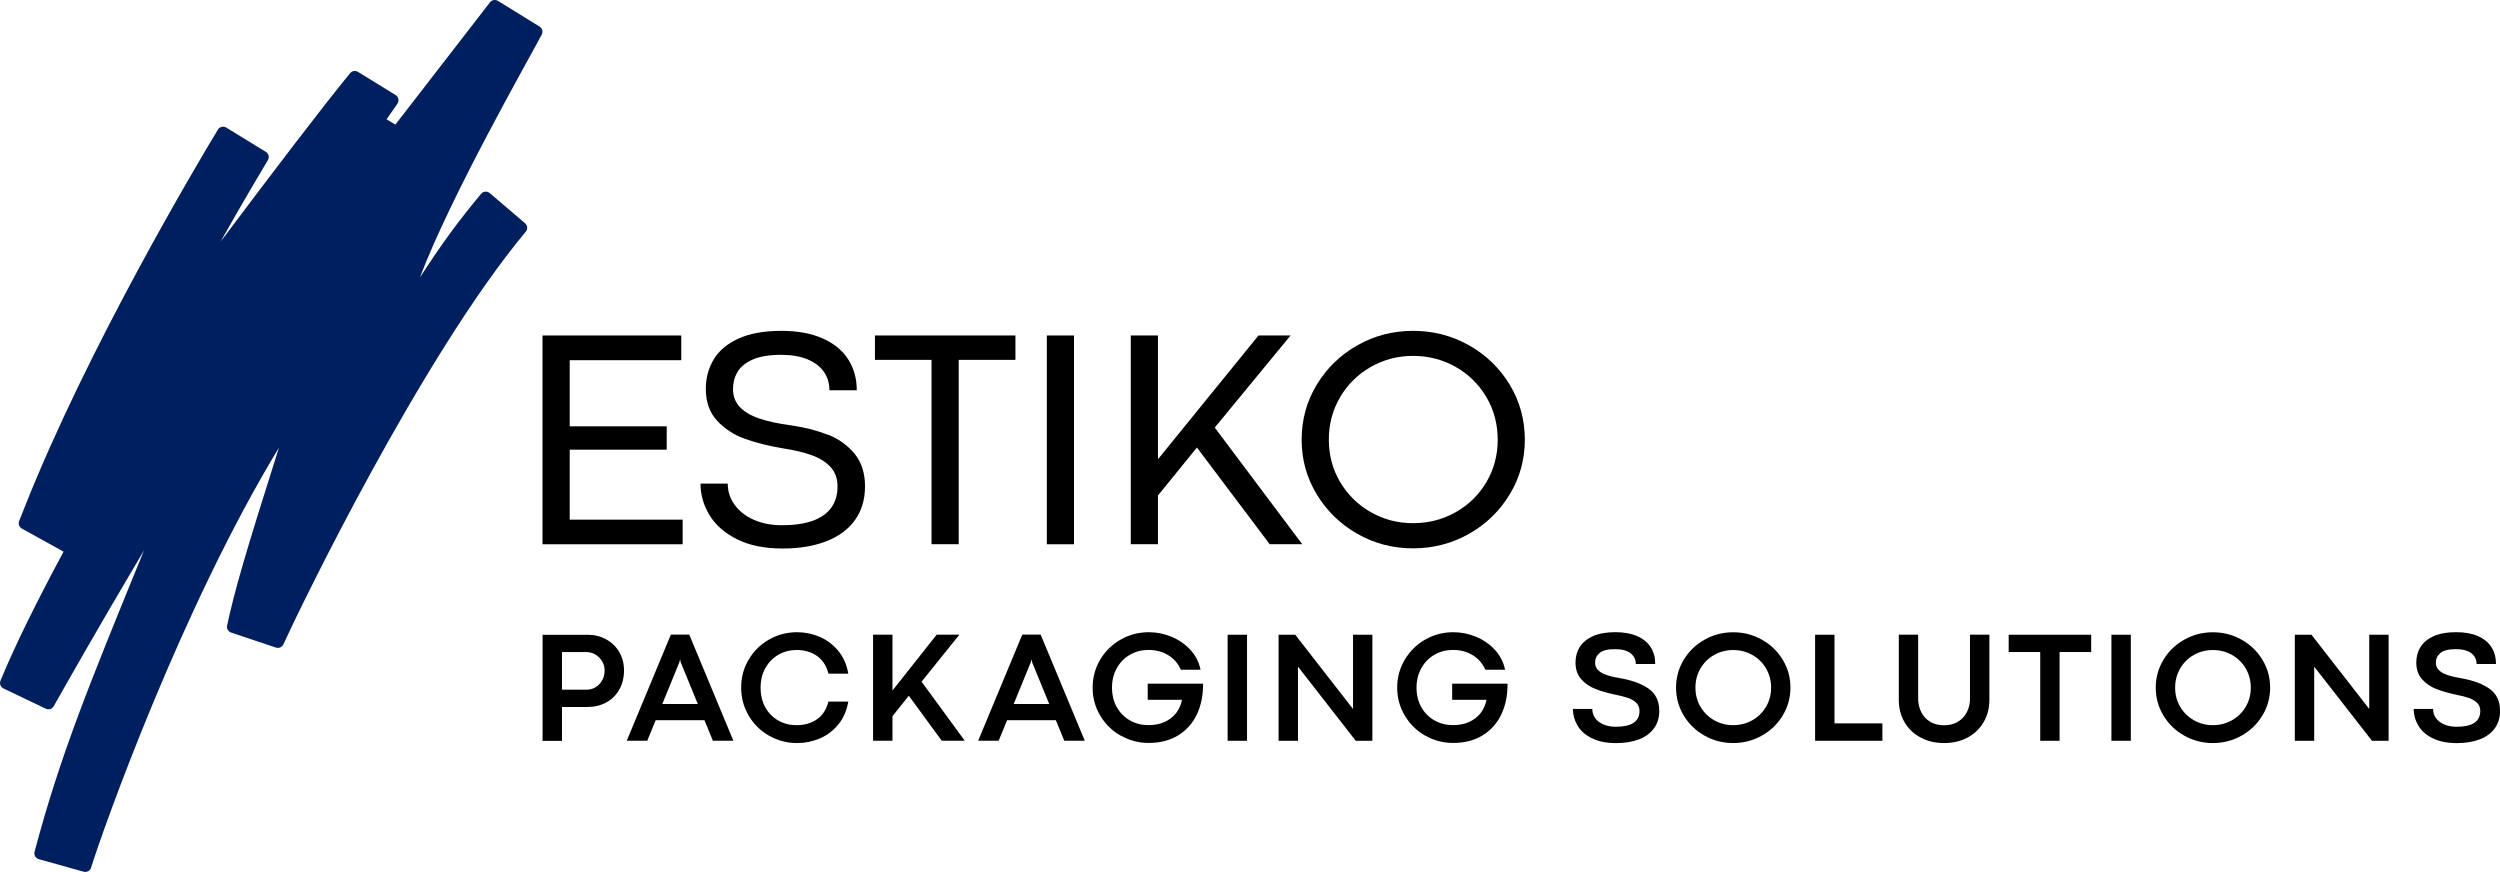
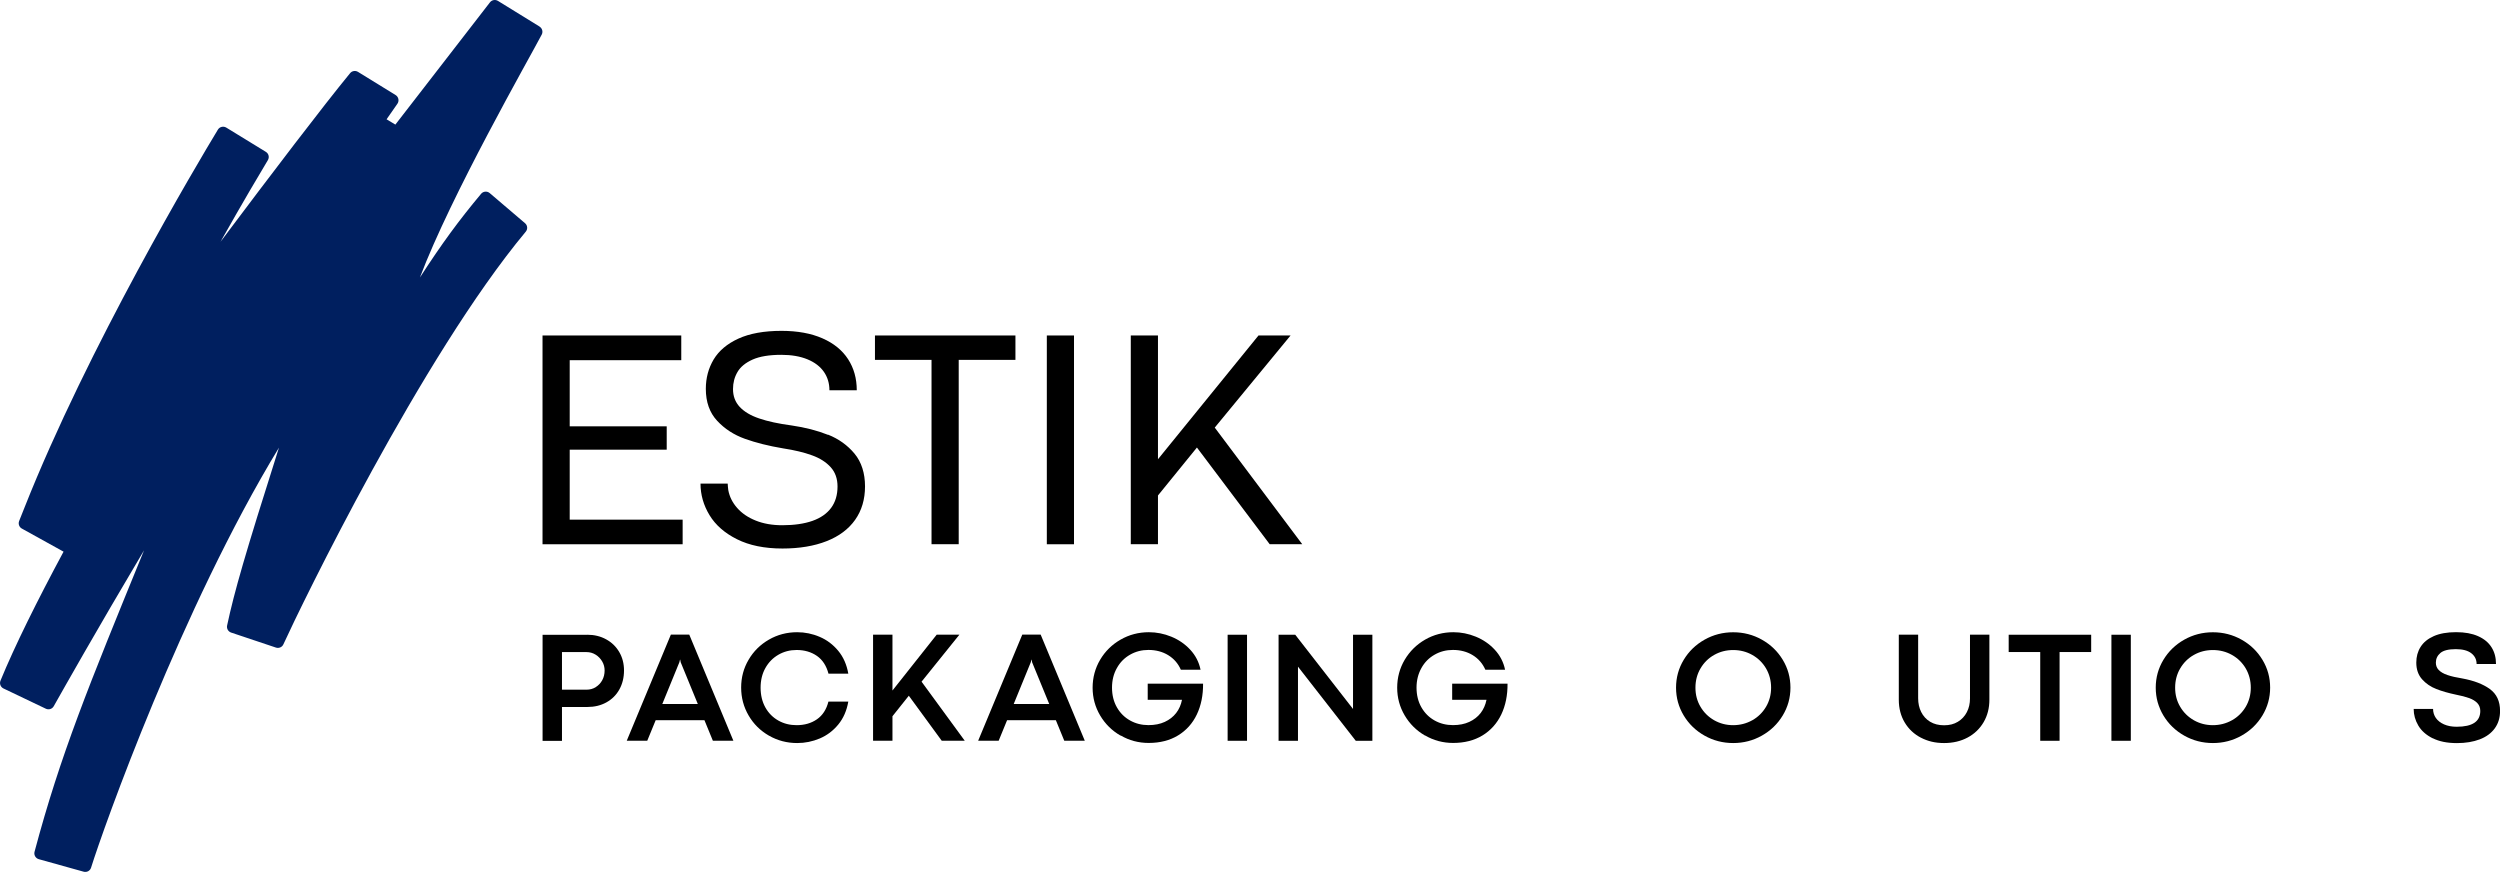
<svg xmlns="http://www.w3.org/2000/svg" id="Layer_1" data-name="Layer 1" viewBox="0 0 475.51 165.84">
  <defs>
    <style> .cls-1, .cls-2 { stroke-width: 0px; } .cls-2 { fill: #001f5f; } </style>
  </defs>
  <g>
    <path class="cls-1" d="m111.69,120.73c1.34,0,2.55.29,3.61.88,1.06.58,1.89,1.39,2.49,2.42.6,1.03.9,2.2.9,3.49,0,1.36-.3,2.57-.89,3.63s-1.42,1.87-2.47,2.45c-1.05.58-2.25.87-3.58.87h-4.86v6.44h-3.69v-20.17h8.5Zm1.62,9.96c.52-.32.94-.76,1.24-1.31.3-.55.45-1.17.45-1.85,0-.61-.15-1.19-.46-1.72-.31-.53-.72-.96-1.25-1.29s-1.11-.49-1.74-.49h-4.66v7.15h4.69c.63,0,1.21-.16,1.74-.48Z" />
    <path class="cls-1" d="m135.59,140.89l-1.6-3.9h-9.28l-1.6,3.9h-3.9l8.39-20.18h3.5l8.39,20.18h-3.9Zm-9.62-6.98h6.76l-3.26-7.95-.09-.49h-.04l-.12.49-3.25,7.95Z" />
    <path class="cls-1" d="m146.25,139.92c-1.63-.94-2.92-2.21-3.86-3.83-.94-1.61-1.42-3.38-1.42-5.31s.47-3.7,1.42-5.3c.94-1.61,2.23-2.88,3.86-3.82,1.63-.94,3.42-1.41,5.37-1.41,1.48,0,2.91.29,4.28.88,1.37.58,2.55,1.47,3.53,2.65s1.62,2.63,1.92,4.35h-3.77c-.39-1.49-1.12-2.62-2.19-3.37-1.08-.75-2.37-1.13-3.87-1.13-1.27,0-2.42.3-3.46.9-1.04.6-1.87,1.44-2.48,2.53-.61,1.09-.91,2.33-.91,3.74s.3,2.67.9,3.75c.6,1.08,1.43,1.91,2.47,2.5,1.04.59,2.2.88,3.48.88,1.5,0,2.79-.37,3.87-1.12,1.08-.75,1.8-1.87,2.18-3.36h3.78c-.3,1.72-.93,3.17-1.91,4.36-.98,1.19-2.15,2.07-3.52,2.65-1.37.58-2.8.87-4.29.87-1.95,0-3.74-.47-5.37-1.41Z" />
    <path class="cls-1" d="m175.28,129.65l8.22,11.24h-4.38l-6.26-8.56-3.11,3.9v4.66h-3.69v-20.17h3.69v10.62l8.41-10.62h4.32l-7.19,8.93Z" />
    <path class="cls-1" d="m202.43,140.89l-1.6-3.9h-9.28l-1.6,3.9h-3.9l8.39-20.18h3.5l8.39,20.18h-3.9Zm-9.62-6.98h6.76l-3.26-7.95-.09-.49h-.04l-.12.49-3.25,7.95Z" />
    <path class="cls-1" d="m213.12,139.91c-1.63-.94-2.92-2.22-3.87-3.83-.95-1.61-1.43-3.37-1.43-5.28s.48-3.7,1.43-5.31c.95-1.61,2.25-2.89,3.89-3.83,1.64-.94,3.43-1.41,5.38-1.41,1.45,0,2.88.28,4.27.85,1.39.57,2.59,1.39,3.6,2.48,1,1.08,1.66,2.35,1.96,3.8h-3.75c-.52-1.19-1.33-2.11-2.41-2.77-1.08-.66-2.34-.99-3.76-.99-1.27,0-2.43.3-3.48.9-1.06.6-1.9,1.44-2.51,2.54-.62,1.09-.93,2.33-.93,3.73s.31,2.67.93,3.75c.62,1.08,1.45,1.91,2.51,2.5,1.05.59,2.22.88,3.49.88,1.18,0,2.21-.2,3.1-.61.89-.41,1.61-.97,2.17-1.69s.92-1.56,1.11-2.51h-6.52v-3.08h10.53c.02,2.21-.38,4.17-1.19,5.87s-2.01,3.03-3.57,3.98-3.43,1.43-5.58,1.43c-1.93,0-3.7-.47-5.33-1.42Z" />
    <path class="cls-1" d="m233.5,120.73h3.69v20.17h-3.69v-20.17Z" />
    <path class="cls-1" d="m243.19,120.73h3.17l10.99,14.12v-14.12h3.68v20.17h-3.16l-10.99-14.1v14.1h-3.69v-20.17Z" />
    <path class="cls-1" d="m271.05,139.91c-1.63-.94-2.92-2.22-3.87-3.83-.95-1.61-1.43-3.37-1.43-5.28s.48-3.7,1.43-5.31c.96-1.61,2.25-2.89,3.88-3.83,1.64-.94,3.43-1.41,5.38-1.41,1.45,0,2.88.28,4.27.85,1.39.57,2.59,1.39,3.6,2.48,1,1.08,1.66,2.35,1.96,3.8h-3.75c-.53-1.19-1.33-2.11-2.41-2.77-1.08-.66-2.34-.99-3.76-.99-1.27,0-2.43.3-3.48.9-1.06.6-1.9,1.44-2.51,2.54s-.93,2.33-.93,3.73.31,2.67.93,3.75c.62,1.08,1.45,1.91,2.51,2.5,1.05.59,2.22.88,3.49.88,1.18,0,2.21-.2,3.1-.61.89-.41,1.61-.97,2.17-1.69.55-.72.92-1.56,1.11-2.51h-6.53v-3.08h10.53c.02,2.21-.38,4.17-1.19,5.87-.82,1.7-2.01,3.03-3.57,3.98s-3.43,1.43-5.58,1.43c-1.93,0-3.71-.47-5.33-1.42Z" />
-     <path class="cls-1" d="m302.77,140.42c-1.23-.62-2.14-1.43-2.72-2.42-.58-.99-.88-2.04-.88-3.16h3.69c0,.63.18,1.21.53,1.72.36.51.88.92,1.56,1.22.68.3,1.48.45,2.4.45,3,0,4.49-1,4.49-3.01,0-.6-.19-1.1-.56-1.49-.37-.39-.89-.71-1.55-.95-.66-.24-1.51-.46-2.54-.66-1.41-.3-2.65-.65-3.72-1.07-1.07-.42-1.97-1.03-2.7-1.85-.73-.82-1.1-1.88-1.1-3.17,0-1.13.27-2.12.82-2.99s1.38-1.55,2.51-2.05c1.13-.5,2.54-.75,4.23-.75s3.03.25,4.17.75,1.99,1.2,2.57,2.11.86,1.97.86,3.19h-3.69c0-.83-.33-1.51-.99-2.03-.66-.52-1.65-.79-2.95-.79-1.39,0-2.38.24-2.95.73s-.86,1.1-.86,1.84c0,.55.18,1.02.55,1.4.37.38.91.7,1.65.95.73.25,1.68.47,2.86.66,2.17.4,3.9,1.06,5.2,2,1.3.94,1.95,2.33,1.95,4.18,0,1.29-.34,2.39-1.01,3.31-.67.92-1.63,1.62-2.86,2.09-1.24.47-2.68.71-4.34.71-1.84,0-3.37-.31-4.6-.93Z" />
    <path class="cls-1" d="m324.21,139.92c-1.67-.94-2.99-2.22-3.96-3.83-.97-1.62-1.46-3.38-1.46-5.3s.49-3.68,1.46-5.29,2.29-2.89,3.96-3.83,3.48-1.41,5.45-1.41,3.79.47,5.46,1.41,2.99,2.21,3.97,3.83,1.46,3.38,1.46,5.29-.49,3.68-1.47,5.3c-.98,1.62-2.3,2.89-3.97,3.83-1.67.94-3.48,1.41-5.45,1.41s-3.78-.47-5.45-1.41Zm9.08-2.92c1.1-.62,1.97-1.48,2.62-2.57.64-1.09.96-2.3.96-3.63s-.32-2.56-.96-3.66c-.64-1.09-1.52-1.95-2.62-2.57-1.1-.62-2.31-.93-3.63-.93s-2.52.31-3.62.93c-1.1.62-1.96,1.48-2.6,2.57-.64,1.09-.96,2.31-.96,3.66s.32,2.55.96,3.63c.64,1.09,1.51,1.94,2.61,2.57,1.1.62,2.3.93,3.6.93s2.52-.31,3.63-.93Z" />
-     <path class="cls-1" d="m345.24,120.73h3.69v16.86h9.11v3.31h-12.8v-20.17Z" />
    <path class="cls-1" d="m365.38,140.32c-1.31-.68-2.34-1.64-3.09-2.89-.75-1.25-1.13-2.7-1.13-4.34v-12.37h3.68v12.1c0,.96.19,1.83.58,2.61s.95,1.4,1.7,1.85c.75.45,1.63.67,2.66.67s1.88-.22,2.62-.67c.74-.45,1.31-1.06,1.71-1.84.4-.78.59-1.64.59-2.6v-12.12h3.69v12.37c0,1.59-.36,3.01-1.09,4.26-.73,1.25-1.74,2.23-3.05,2.93-1.3.7-2.8,1.05-4.48,1.05s-3.09-.34-4.4-1.02Z" />
    <path class="cls-1" d="m388.07,124.02h-6.01v-3.29h15.69v3.29h-6.01v16.88h-3.68v-16.88Z" />
    <path class="cls-1" d="m401.6,120.73h3.69v20.17h-3.69v-20.17Z" />
    <path class="cls-1" d="m415.45,139.92c-1.67-.94-2.99-2.22-3.96-3.83-.97-1.62-1.46-3.38-1.46-5.3s.49-3.68,1.46-5.29,2.29-2.89,3.96-3.83,3.48-1.41,5.45-1.41,3.79.47,5.46,1.41,2.99,2.21,3.97,3.83,1.46,3.38,1.46,5.29-.49,3.68-1.47,5.3c-.98,1.62-2.3,2.89-3.97,3.83-1.67.94-3.48,1.41-5.45,1.41s-3.78-.47-5.45-1.41Zm9.08-2.92c1.1-.62,1.97-1.48,2.62-2.57.64-1.09.96-2.3.96-3.63s-.32-2.56-.96-3.66c-.64-1.09-1.52-1.95-2.62-2.57-1.1-.62-2.31-.93-3.63-.93s-2.52.31-3.62.93c-1.1.62-1.96,1.48-2.6,2.57-.64,1.09-.96,2.31-.96,3.66s.32,2.55.96,3.63c.64,1.09,1.51,1.94,2.61,2.57,1.1.62,2.3.93,3.6.93s2.52-.31,3.63-.93Z" />
-     <path class="cls-1" d="m436.48,120.73h3.17l10.99,14.12v-14.12h3.68v20.17h-3.16l-10.99-14.1v14.1h-3.69v-20.17Z" />
    <path class="cls-1" d="m462.69,140.42c-1.23-.62-2.14-1.43-2.72-2.42-.58-.99-.88-2.04-.88-3.16h3.69c0,.63.18,1.21.53,1.72.36.51.88.92,1.56,1.22.68.3,1.48.45,2.4.45,3,0,4.49-1,4.49-3.01,0-.6-.19-1.1-.56-1.49-.37-.39-.89-.71-1.55-.95-.66-.24-1.51-.46-2.54-.66-1.41-.3-2.65-.65-3.72-1.07-1.07-.42-1.97-1.03-2.7-1.85-.73-.82-1.1-1.88-1.1-3.17,0-1.13.27-2.12.82-2.99s1.38-1.55,2.51-2.05c1.13-.5,2.54-.75,4.23-.75s3.03.25,4.17.75,1.99,1.2,2.57,2.11.86,1.97.86,3.19h-3.69c0-.83-.33-1.51-.99-2.03-.66-.52-1.65-.79-2.95-.79-1.39,0-2.38.24-2.95.73s-.86,1.1-.86,1.84c0,.55.18,1.02.55,1.4.37.38.91.7,1.65.95.73.25,1.68.47,2.86.66,2.17.4,3.9,1.06,5.2,2,1.3.94,1.95,2.33,1.95,4.18,0,1.29-.34,2.39-1.01,3.31-.67.92-1.63,1.62-2.86,2.09-1.24.47-2.68.71-4.34.71-1.84,0-3.37-.31-4.6-.93Z" />
  </g>
  <polygon class="cls-1" points="108.36 85.53 126.81 85.53 126.81 81.09 108.36 81.09 108.36 68.51 129.58 68.51 129.58 63.81 103.19 63.81 103.19 103.52 129.84 103.52 129.84 98.84 108.36 98.84 108.36 85.53" />
  <path class="cls-1" d="m157.5,82.71c-2.02-.81-4.34-1.41-6.95-1.79-2.47-.33-4.52-.77-6.15-1.33-1.63-.55-2.86-1.29-3.71-2.2-.85-.92-1.27-2.04-1.27-3.39,0-1.19.28-2.27.85-3.24.56-.97,1.52-1.76,2.88-2.37,1.35-.6,3.17-.9,5.45-.9,1.95,0,3.61.29,4.99.86,1.38.57,2.42,1.37,3.12,2.38.7,1.01,1.05,2.18,1.05,3.5h5.2c0-2.24-.55-4.21-1.65-5.91-1.1-1.7-2.73-3.03-4.88-3.97-2.15-.94-4.74-1.42-7.78-1.42-3.31,0-6.04.49-8.19,1.47-2.15.98-3.72,2.31-4.72,3.97-.99,1.66-1.49,3.53-1.49,5.59,0,2.51.72,4.53,2.15,6.07,1.43,1.54,3.19,2.68,5.28,3.43,2.09.75,4.51,1.36,7.26,1.82,2.16.33,4,.77,5.5,1.32,1.51.54,2.69,1.3,3.56,2.26.87.96,1.3,2.19,1.3,3.66,0,1.62-.4,2.97-1.21,4.07-.81,1.1-2,1.93-3.56,2.48-1.57.55-3.48.83-5.74.83-1.91,0-3.6-.3-5.06-.89-1.47-.59-2.65-1.4-3.53-2.41-.89-1.01-1.45-2.14-1.68-3.39-.02-.21-.04-.42-.07-.63-.03-.21-.04-.4-.04-.6h-5.17c0,2.12.57,4.12,1.71,6,1.14,1.88,2.88,3.41,5.22,4.58,2.35,1.18,5.23,1.77,8.66,1.77,3.23,0,6.03-.47,8.39-1.4,2.37-.93,4.18-2.29,5.43-4.06,1.25-1.77,1.88-3.89,1.88-6.37s-.67-4.62-2-6.22c-1.33-1.6-3.01-2.8-5.04-3.61" />
  <polygon class="cls-1" points="166.42 68.45 177.18 68.45 177.18 103.51 182.35 103.51 182.35 68.45 193.14 68.45 193.14 63.81 166.42 63.81 166.42 68.45" />
  <rect class="cls-1" x="199.11" y="63.81" width="5.17" height="39.71" />
  <polygon class="cls-1" points="245.47 63.81 239.37 63.81 220.25 87.35 220.25 63.81 215.08 63.81 215.08 103.51 220.25 103.51 220.25 94.24 227.66 85.12 241.5 103.51 247.69 103.51 231.05 81.33 245.47 63.81" />
-   <path class="cls-1" d="m282.72,91.7c-1.43,2.42-3.38,4.33-5.84,5.72-2.46,1.39-5.16,2.09-8.1,2.09s-5.58-.69-8.03-2.09c-2.45-1.39-4.4-3.3-5.84-5.72-1.44-2.42-2.16-5.11-2.16-8.07s.71-5.65,2.15-8.09c1.43-2.43,3.38-4.35,5.84-5.75,2.46-1.4,5.14-2.1,8.04-2.1s5.64.7,8.1,2.1c2.46,1.4,4.41,3.32,5.84,5.75,1.43,2.43,2.15,5.13,2.15,8.09s-.72,5.65-2.15,8.07m4.45-18.51c-1.91-3.16-4.49-5.66-7.74-7.5-3.25-1.84-6.8-2.76-10.66-2.76s-7.37.92-10.61,2.76c-3.24,1.84-5.81,4.34-7.72,7.5-1.91,3.16-2.86,6.64-2.86,10.44s.95,7.22,2.86,10.38c1.91,3.16,4.48,5.67,7.72,7.52,3.24,1.85,6.78,2.77,10.61,2.77s7.41-.93,10.66-2.77c3.25-1.85,5.83-4.36,7.74-7.52,1.91-3.16,2.86-6.62,2.86-10.38s-.95-7.27-2.86-10.44" />
  <path class="cls-2" d="m102.64,5.06L94.71.17c-.5-.31-1.16-.19-1.52.28l-17.99,23.25-1.67-1.01,2.06-2.96c.38-.54.22-1.3-.34-1.65l-7.16-4.41c-.49-.3-1.13-.2-1.5.25-5.23,6.38-14.69,18.8-24.65,32.07,4.33-7.69,7.7-13.35,9.01-15.53.33-.55.16-1.25-.39-1.58l-7.52-4.61c-.55-.33-1.26-.16-1.59.38-3.89,6.43-24.74,41.42-36.81,71.94l-1,2.51c-.21.54,0,1.16.52,1.44l7.93,4.39C7.05,114.31,2.82,122.82.09,129.47c-.23.57.02,1.21.57,1.48l8.06,3.85c.55.26,1.2.06,1.5-.47,1.96-3.47,7.85-13.94,17.18-29.66-10.57,25.85-15.93,38.95-20.83,57.34-.16.61.2,1.24.81,1.41l8.53,2.38c.6.17,1.23-.17,1.41-.76,2.39-7.64,17.21-49.4,35.74-79.9-6.48,20.4-8.47,27.34-9.86,33.82-.13.59.2,1.17.77,1.36l8.51,2.85c.56.19,1.18-.07,1.42-.61,3.33-7.32,26.34-54.78,46.1-78.49.41-.49.35-1.21-.14-1.62l-6.71-5.72c-.49-.42-1.23-.36-1.64.13-4.24,5.08-7.46,9.46-11.64,15.92,5.89-15.61,20.84-41.74,23.17-46.2.28-.54.1-1.2-.42-1.52" />
</svg>